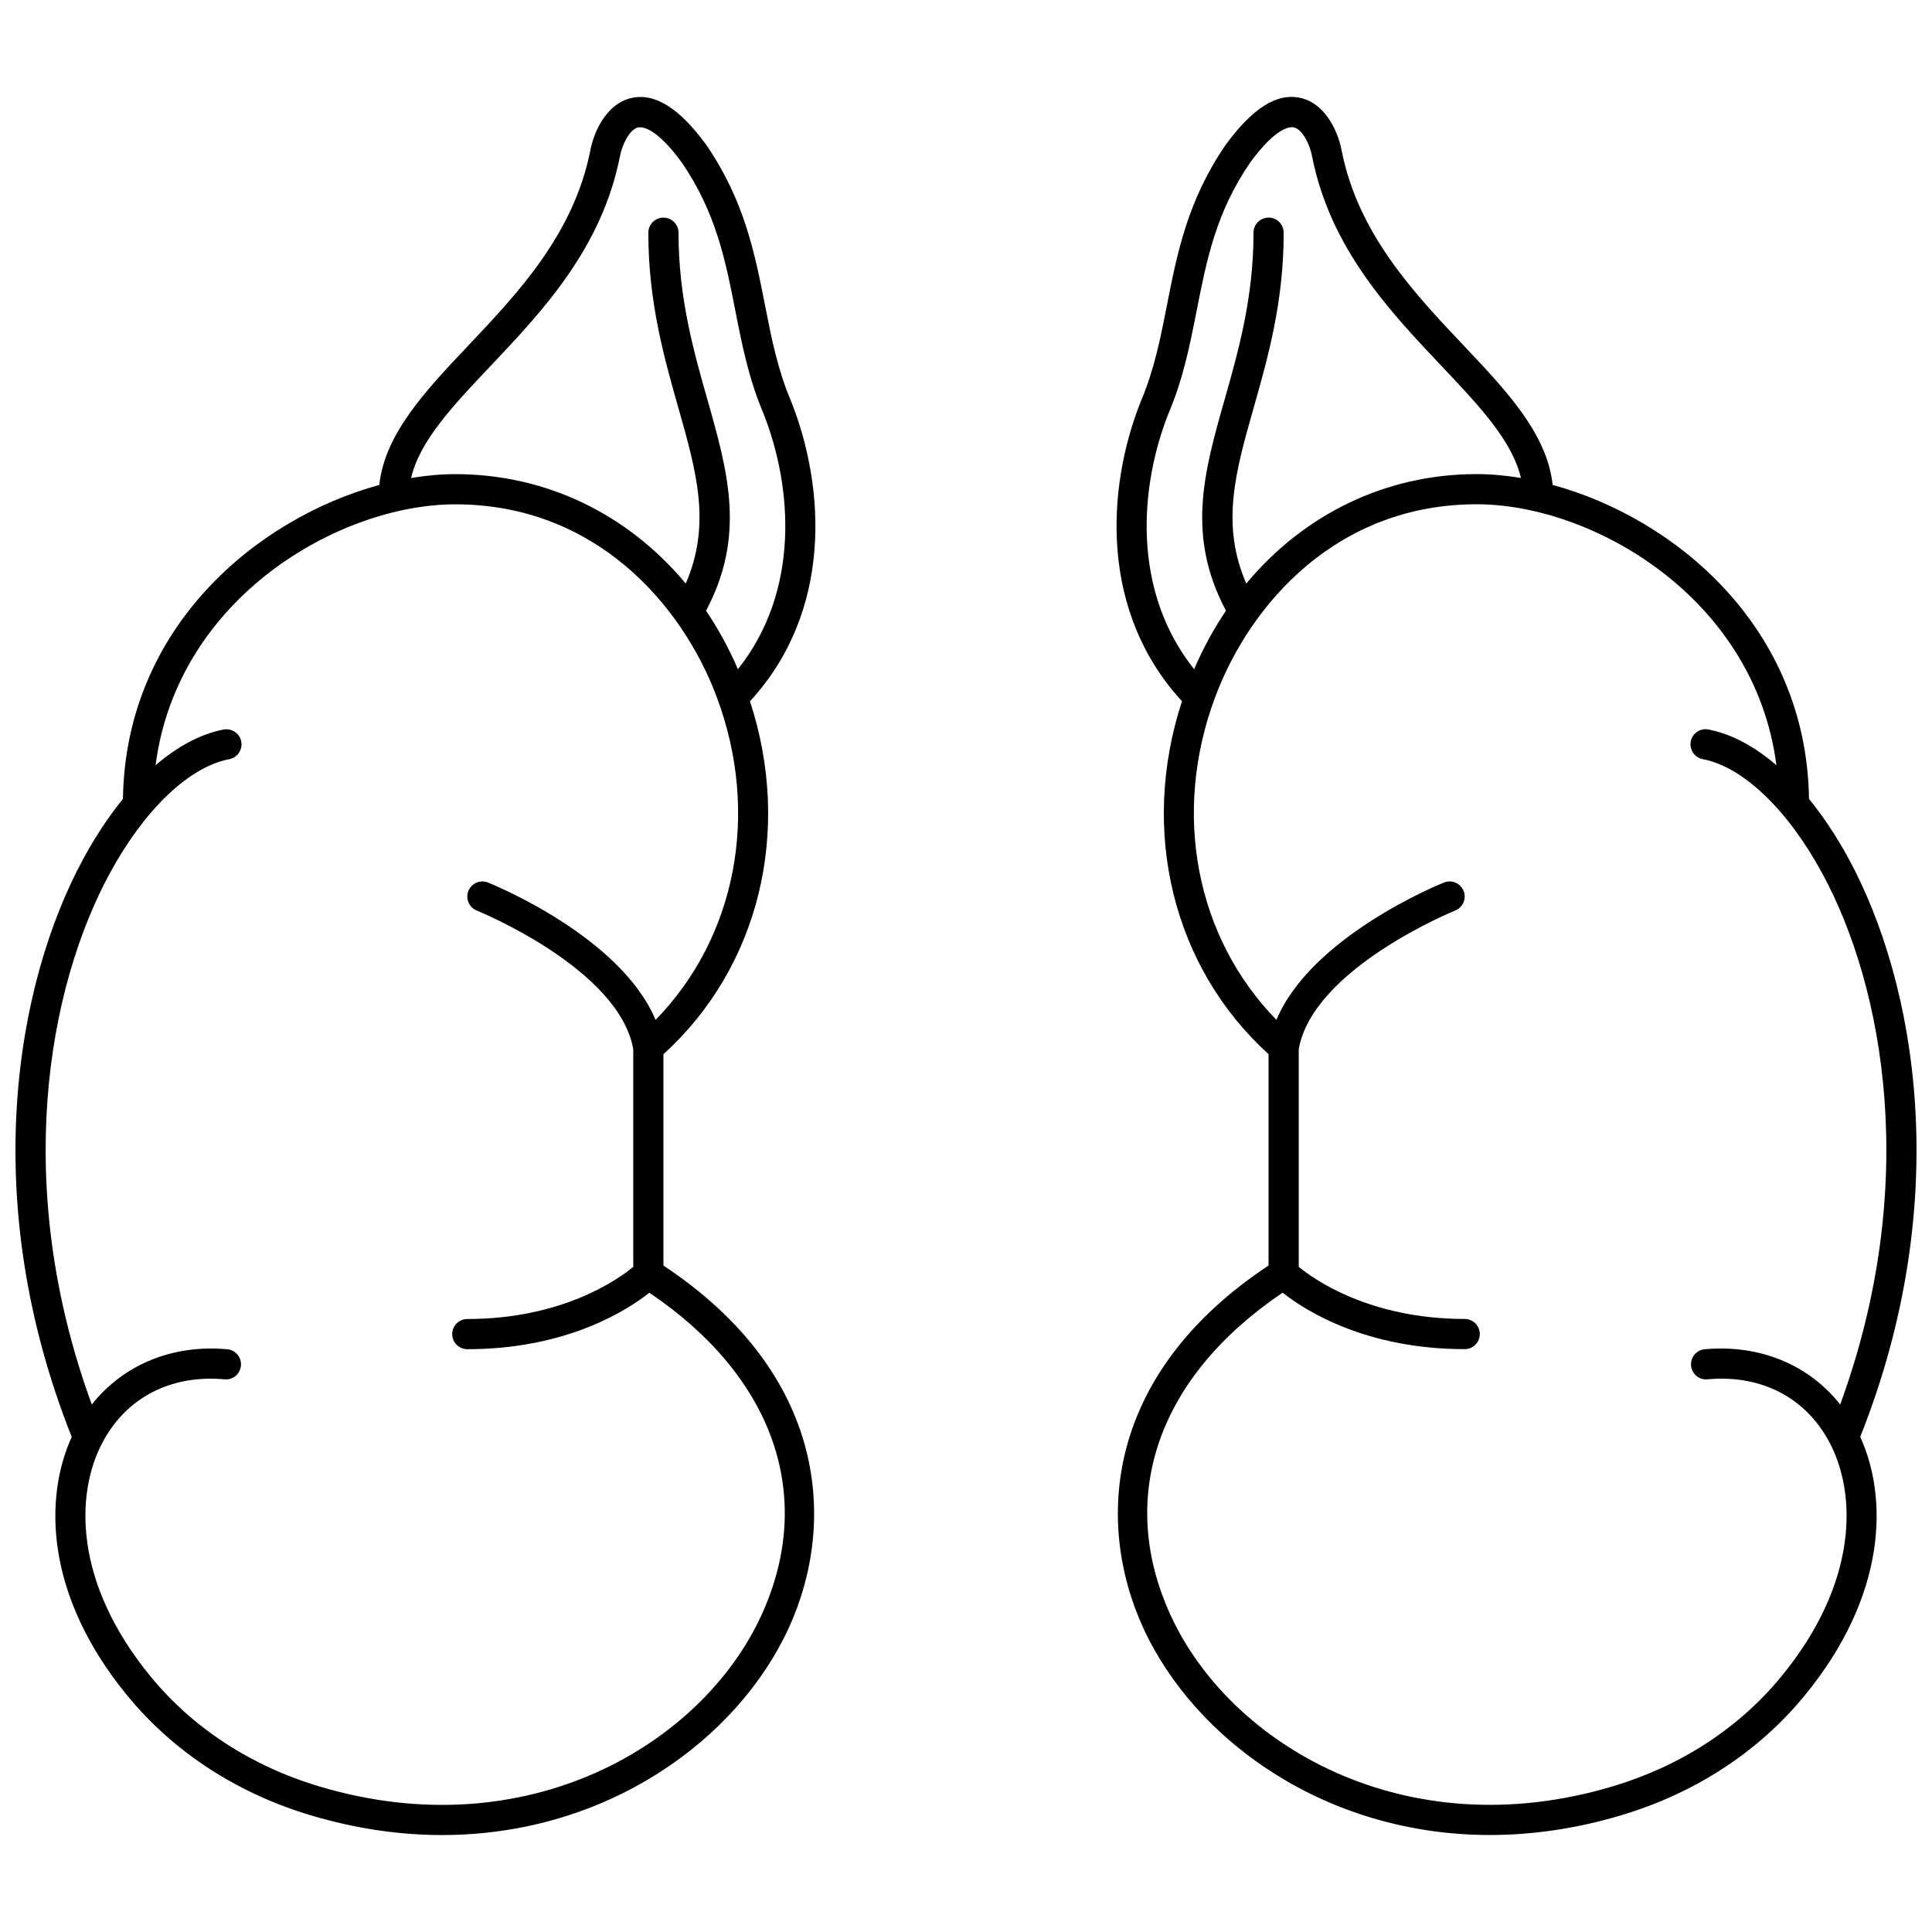
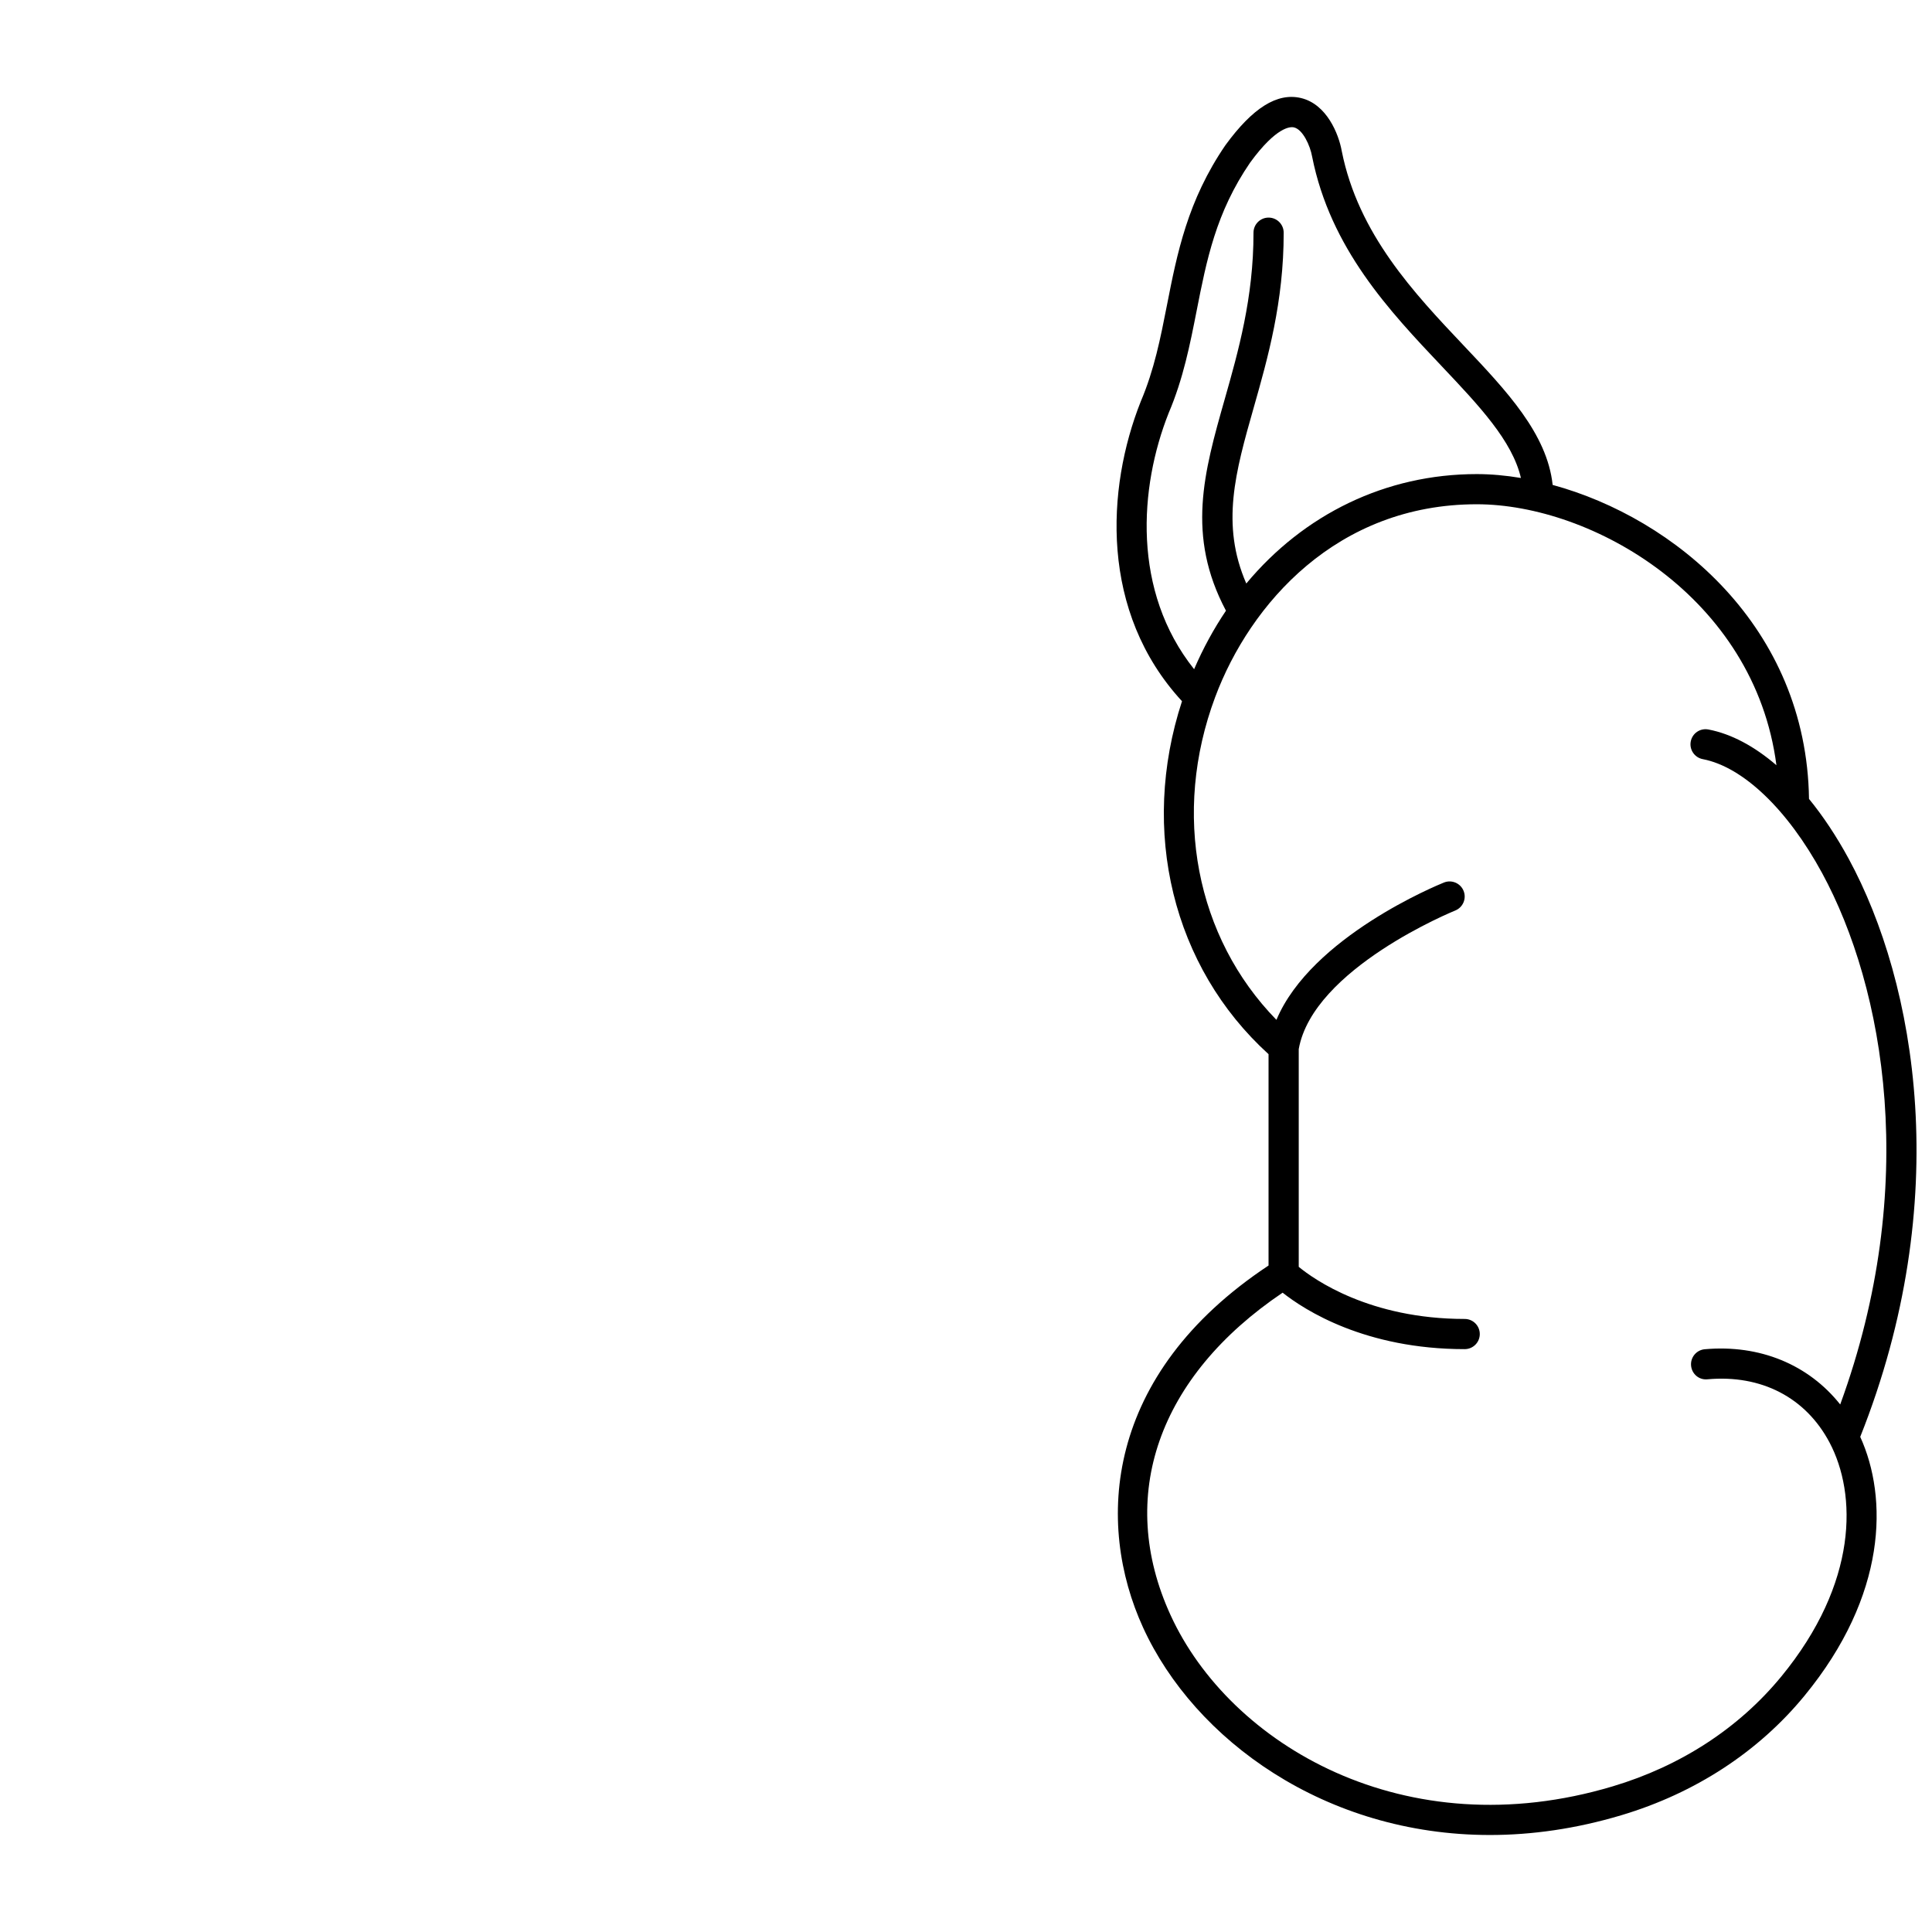
<svg xmlns="http://www.w3.org/2000/svg" width="800px" height="800px" version="1.1" viewBox="144 144 512 512">
  <defs>
    <clipPath id="b">
      <path d="m148.09 169h212.91v462h-212.91z" />
    </clipPath>
    <clipPath id="a">
      <path d="m439 169h212.9v462h-212.9z" />
    </clipPath>
  </defs>
  <g>
    <g clip-path="url(#b)">
-       <path d="m353.64 250.32c-3.543-8.316-5.18-16.652-6.914-25.477-2.672-13.609-5.434-27.684-15.574-42.473-7.152-9.781-13.676-13.84-19.883-12.383-6.883 1.59-10.062 9.574-10.844 13.965-4.398 22.109-19.238 37.797-32.332 51.633-11.363 12.012-22.125 23.402-23.574 36.938-32.289 8.785-67.277 37.598-67.938 83.207-3.719 4.566-7.258 9.875-10.492 15.836-17.945 33.055-28.027 90.539-3.078 153.23-7.359 16.152-7.144 41.934 14.773 68.609 12.215 14.871 28.996 25.816 48.535 31.66 12.059 3.606 23.734 5.242 34.832 5.242 43.586-0.004 78.27-25.18 91.91-54.953 12.625-27.574 10.379-67.062-33.242-95.965v-56.012c25.414-23.082 34.172-59.223 22.934-93.535 21.805-23.664 20.094-56.336 10.887-79.523zm-35.91 163.96c-9.234-22.035-42.844-35.77-44.406-36.398-2.035-0.812-4.375 0.172-5.195 2.227-0.824 2.047 0.176 4.375 2.223 5.199 0.375 0.152 37.684 15.355 41.469 36.727v57.707c-4.047 3.324-18.797 13.809-43.98 13.809-2.211 0-4 1.789-4 4s1.789 4 4 4c26.367 0 42.383-10.328 48.25-14.961 32.965 22.223 44.117 53.965 29.703 85.438-15.711 34.293-62.125 61.859-117.19 45.387-18.004-5.387-33.441-15.438-44.645-29.07-20.469-24.926-20.031-48.406-12.801-62.066 6.32-11.938 18.125-18.027 32.344-16.746 2.25 0.219 4.141-1.418 4.348-3.617 0.199-2.199-1.418-4.144-3.617-4.348-14.613-1.324-27.527 4.102-35.906 14.641-21.172-57.91-11.754-110.35 4.793-140.82 9.16-16.871 20.984-28.16 31.637-30.199 2.168-0.414 3.586-2.508 3.176-4.68-0.414-2.168-2.527-3.586-4.684-3.176-6.043 1.156-12.16 4.43-18.02 9.469 5.797-44.637 48.938-69.152 79.418-69.152 37.012 0 60.066 26.395 69.309 51.09 11.523 30.82 5.102 63.703-16.227 85.547zm21.824-92.93c-2.394-5.555-5.223-10.727-8.441-15.5 10.555-19.906 5.832-36.688 0.344-55.996-3.59-12.629-7.66-26.949-7.641-44.176 0.004-2.207-1.785-4-3.996-4.004h-0.004c-2.207 0-3.996 1.789-4 3.996-0.02 18.344 4.215 33.238 7.945 46.371 4.859 17.082 8.762 30.949 1.965 46.605-15.277-18.34-36.941-28.996-61.078-28.996-3.75 0-7.68 0.355-11.703 1.027 2.285-9.832 11.035-19.102 20.965-29.59 13.84-14.621 29.523-31.199 34.383-55.648 0.512-2.863 2.457-7.113 4.785-7.656 0.957-0.227 4.652-0.219 11.555 9.215 9.137 13.328 11.621 25.988 14.25 39.395 1.738 8.84 3.531 17.984 7.363 26.98 7.863 19.789 9.777 47.305-6.691 67.977z" />
-     </g>
+       </g>
    <g clip-path="url(#a)">
      <path d="m633.91 371.56c-3.238-5.961-6.773-11.27-10.504-15.84-0.66-45.609-35.645-74.426-67.938-83.211-1.449-13.539-12.211-24.93-23.574-36.938-13.094-13.84-27.938-29.523-32.32-51.555-0.793-4.465-3.969-12.449-10.852-14.047-6.277-1.453-12.746 2.609-19.957 12.484-10.066 14.691-12.828 28.762-15.5 42.371-1.734 8.828-3.371 17.164-6.953 25.574-9.168 23.098-10.879 55.77 10.93 79.43-11.238 34.316-2.481 70.453 22.934 93.535v56.012c-43.621 28.898-45.871 68.387-33.238 95.965 13.633 29.777 48.312 54.953 91.902 54.953 11.094 0 22.777-1.637 34.832-5.242 19.543-5.84 36.328-16.789 48.535-31.66 21.922-26.68 22.133-52.461 14.773-68.613 24.953-62.684 14.875-120.16-3.07-153.22zm-180.2-118.11c3.875-9.09 5.668-18.23 7.41-27.078 2.633-13.402 5.113-26.062 14.184-39.293 6.969-9.539 10.684-9.555 11.621-9.312 2.332 0.539 4.277 4.789 4.801 7.734 4.848 24.375 20.531 40.945 34.371 55.574 9.93 10.496 18.676 19.758 20.965 29.59-4.023-0.668-7.953-1.027-11.703-1.027-24.137 0-45.801 10.656-61.078 29-6.805-15.652-2.894-29.527 1.965-46.609 3.734-13.133 7.965-28.02 7.945-46.367-0.004-2.207-1.793-3.996-4-3.996h-0.004c-2.211 0-4 1.797-3.996 4.004 0.02 17.23-4.055 31.543-7.641 44.172-5.492 19.309-10.215 36.094 0.344 56-3.215 4.773-6.047 9.945-8.441 15.5-16.48-20.664-14.566-48.176-6.742-67.891zm162.32 334.88c-11.199 13.633-26.633 23.691-44.645 29.07-55.07 16.477-101.47-11.086-117.18-45.387-14.414-31.477-3.262-63.215 29.703-85.438 5.871 4.637 21.879 14.961 48.25 14.961 2.211 0 4-1.789 4-4 0-2.211-1.789-4-4-4-25.18 0-39.934-10.484-43.98-13.809v-57.699c3.785-21.367 41.094-36.574 41.469-36.727 2.047-0.824 3.047-3.152 2.223-5.199-0.82-2.055-3.164-3.039-5.195-2.227-1.566 0.629-35.168 14.363-44.406 36.398-21.332-21.844-27.754-54.73-16.23-85.547 9.238-24.699 32.293-51.09 69.309-51.09 30.484 0 73.625 24.523 79.426 69.16-5.867-5.043-11.984-8.316-18.023-9.473-2.199-0.414-4.266 1.004-4.684 3.176-0.414 2.168 1.008 4.262 3.176 4.68 10.652 2.039 22.48 13.332 31.641 30.203 16.547 30.473 25.957 82.914 4.793 140.82-8.367-10.527-21.254-15.945-35.906-14.637-2.199 0.199-3.82 2.148-3.617 4.348 0.203 2.199 2.098 3.848 4.348 3.617 14.258-1.285 26.023 4.812 32.344 16.746 7.227 13.66 7.656 37.141-12.809 62.055z" />
    </g>
  </g>
</svg>